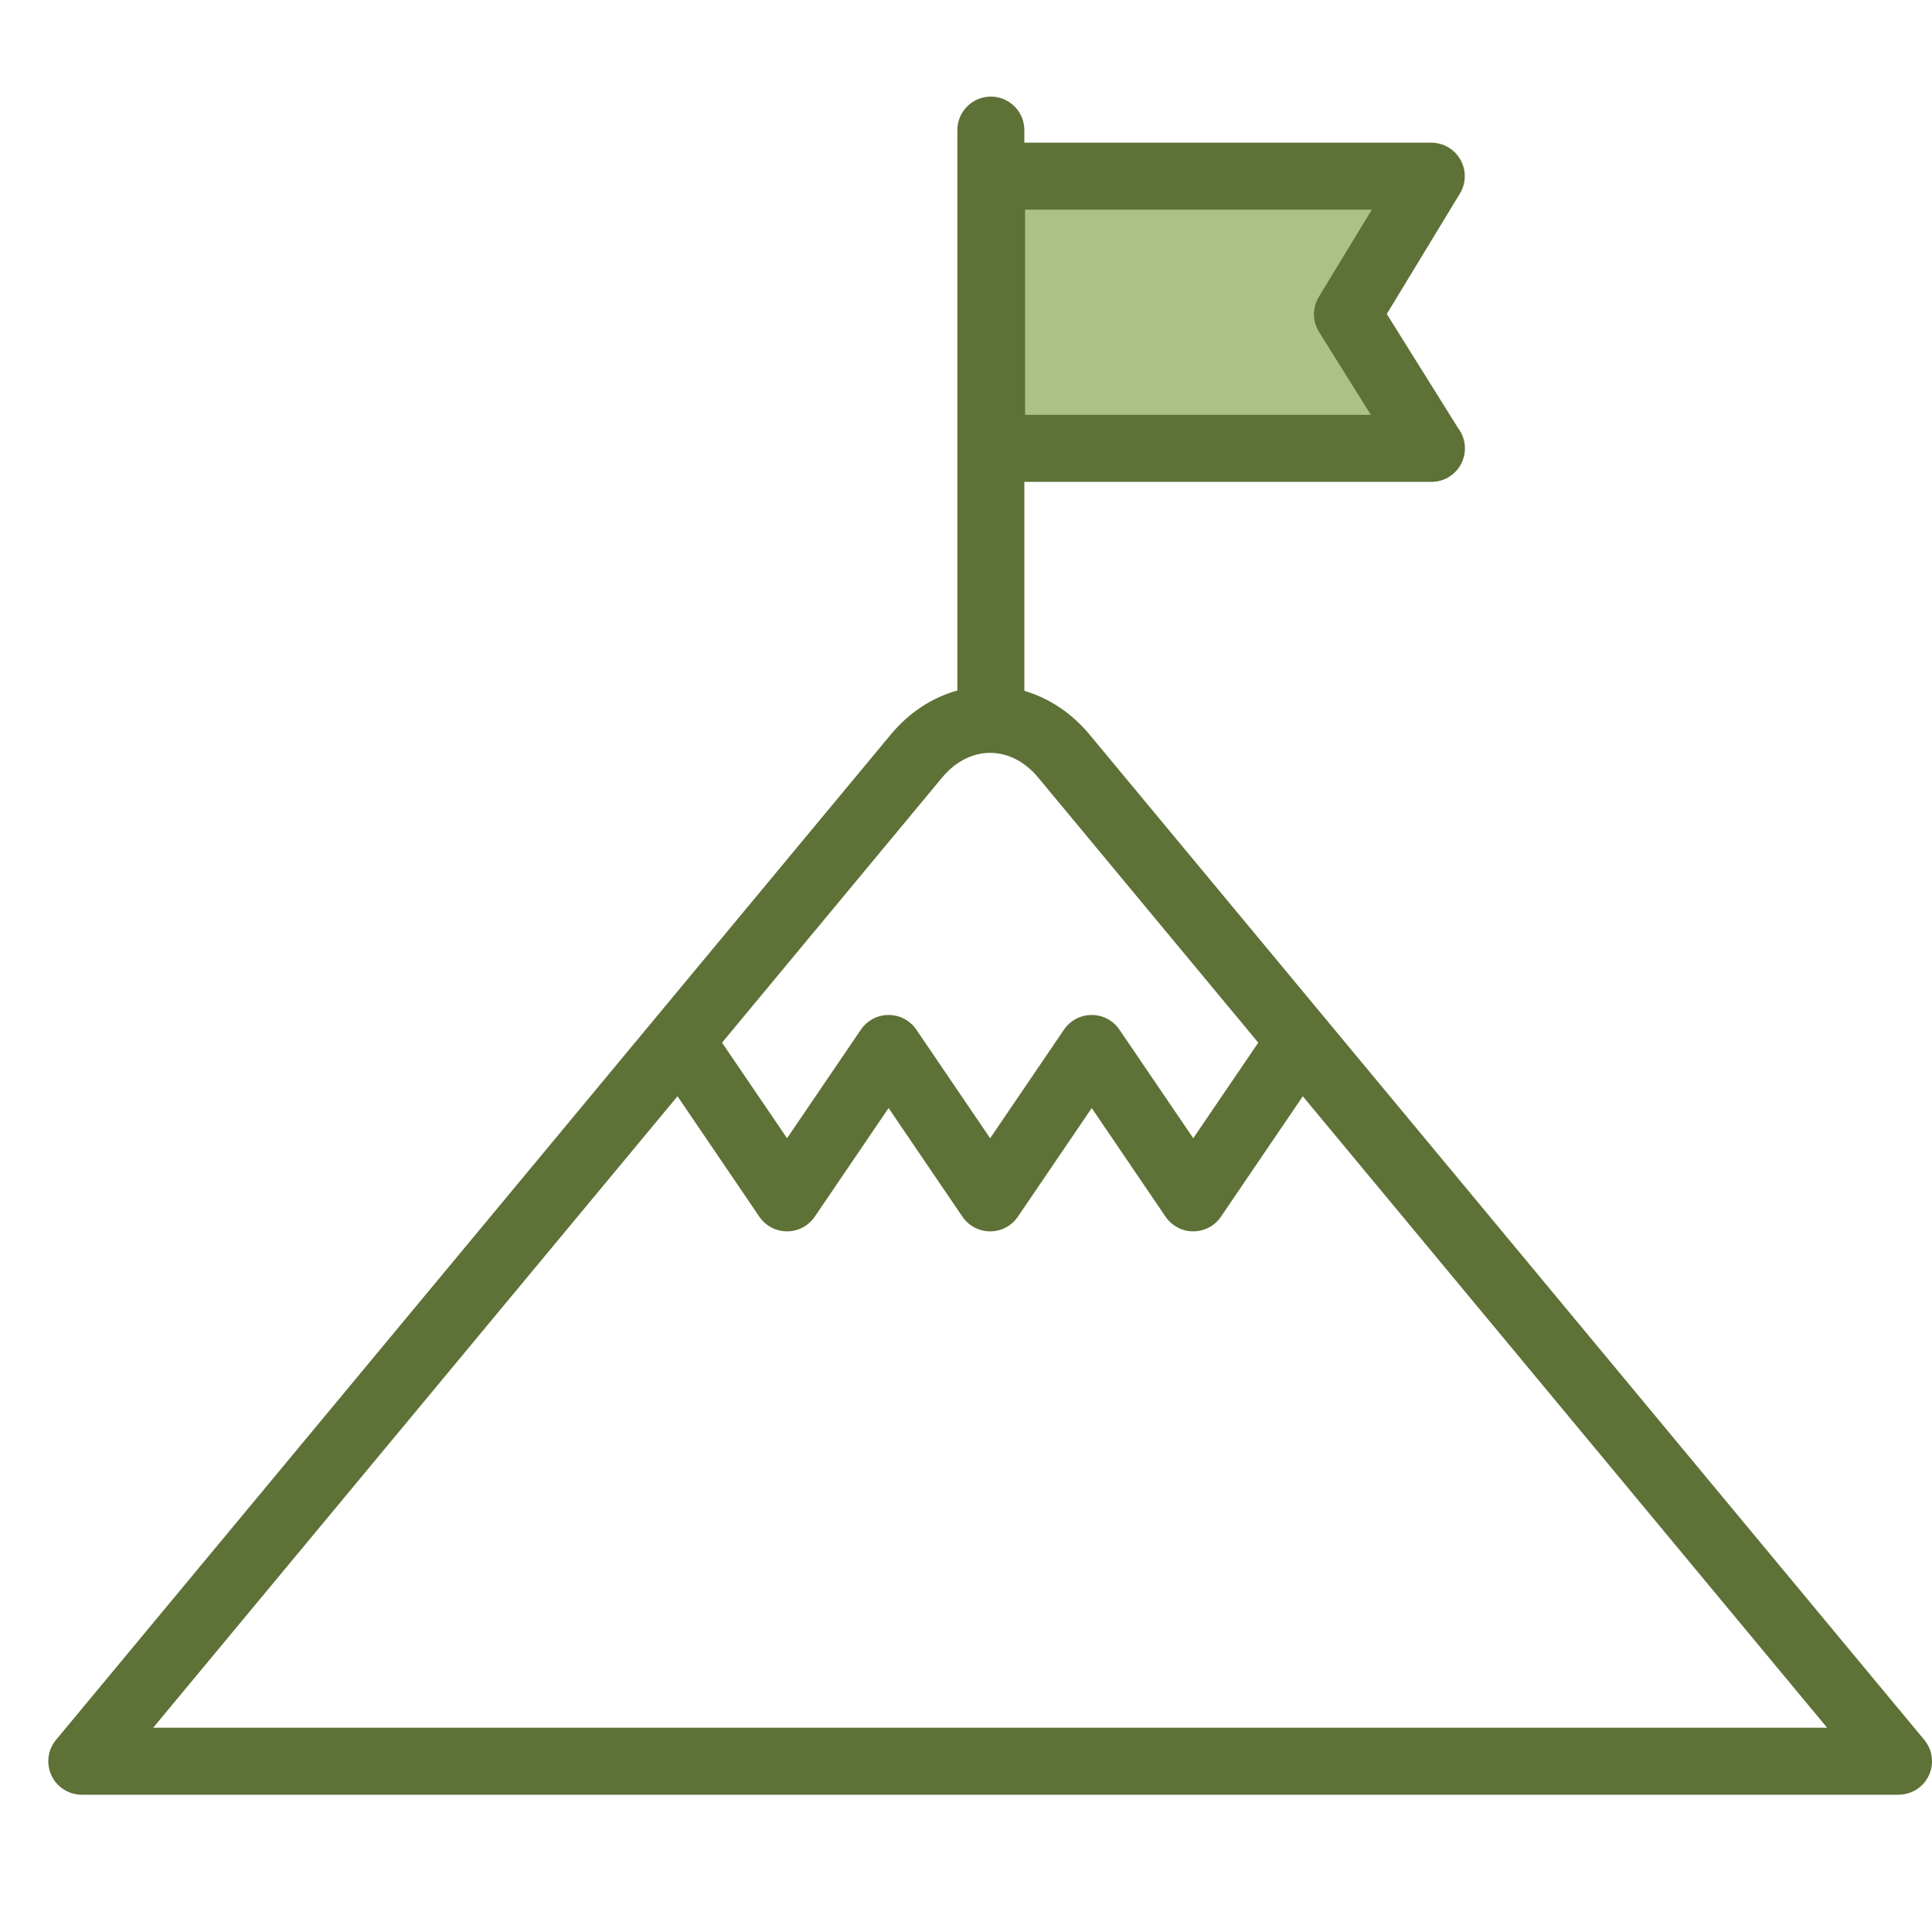
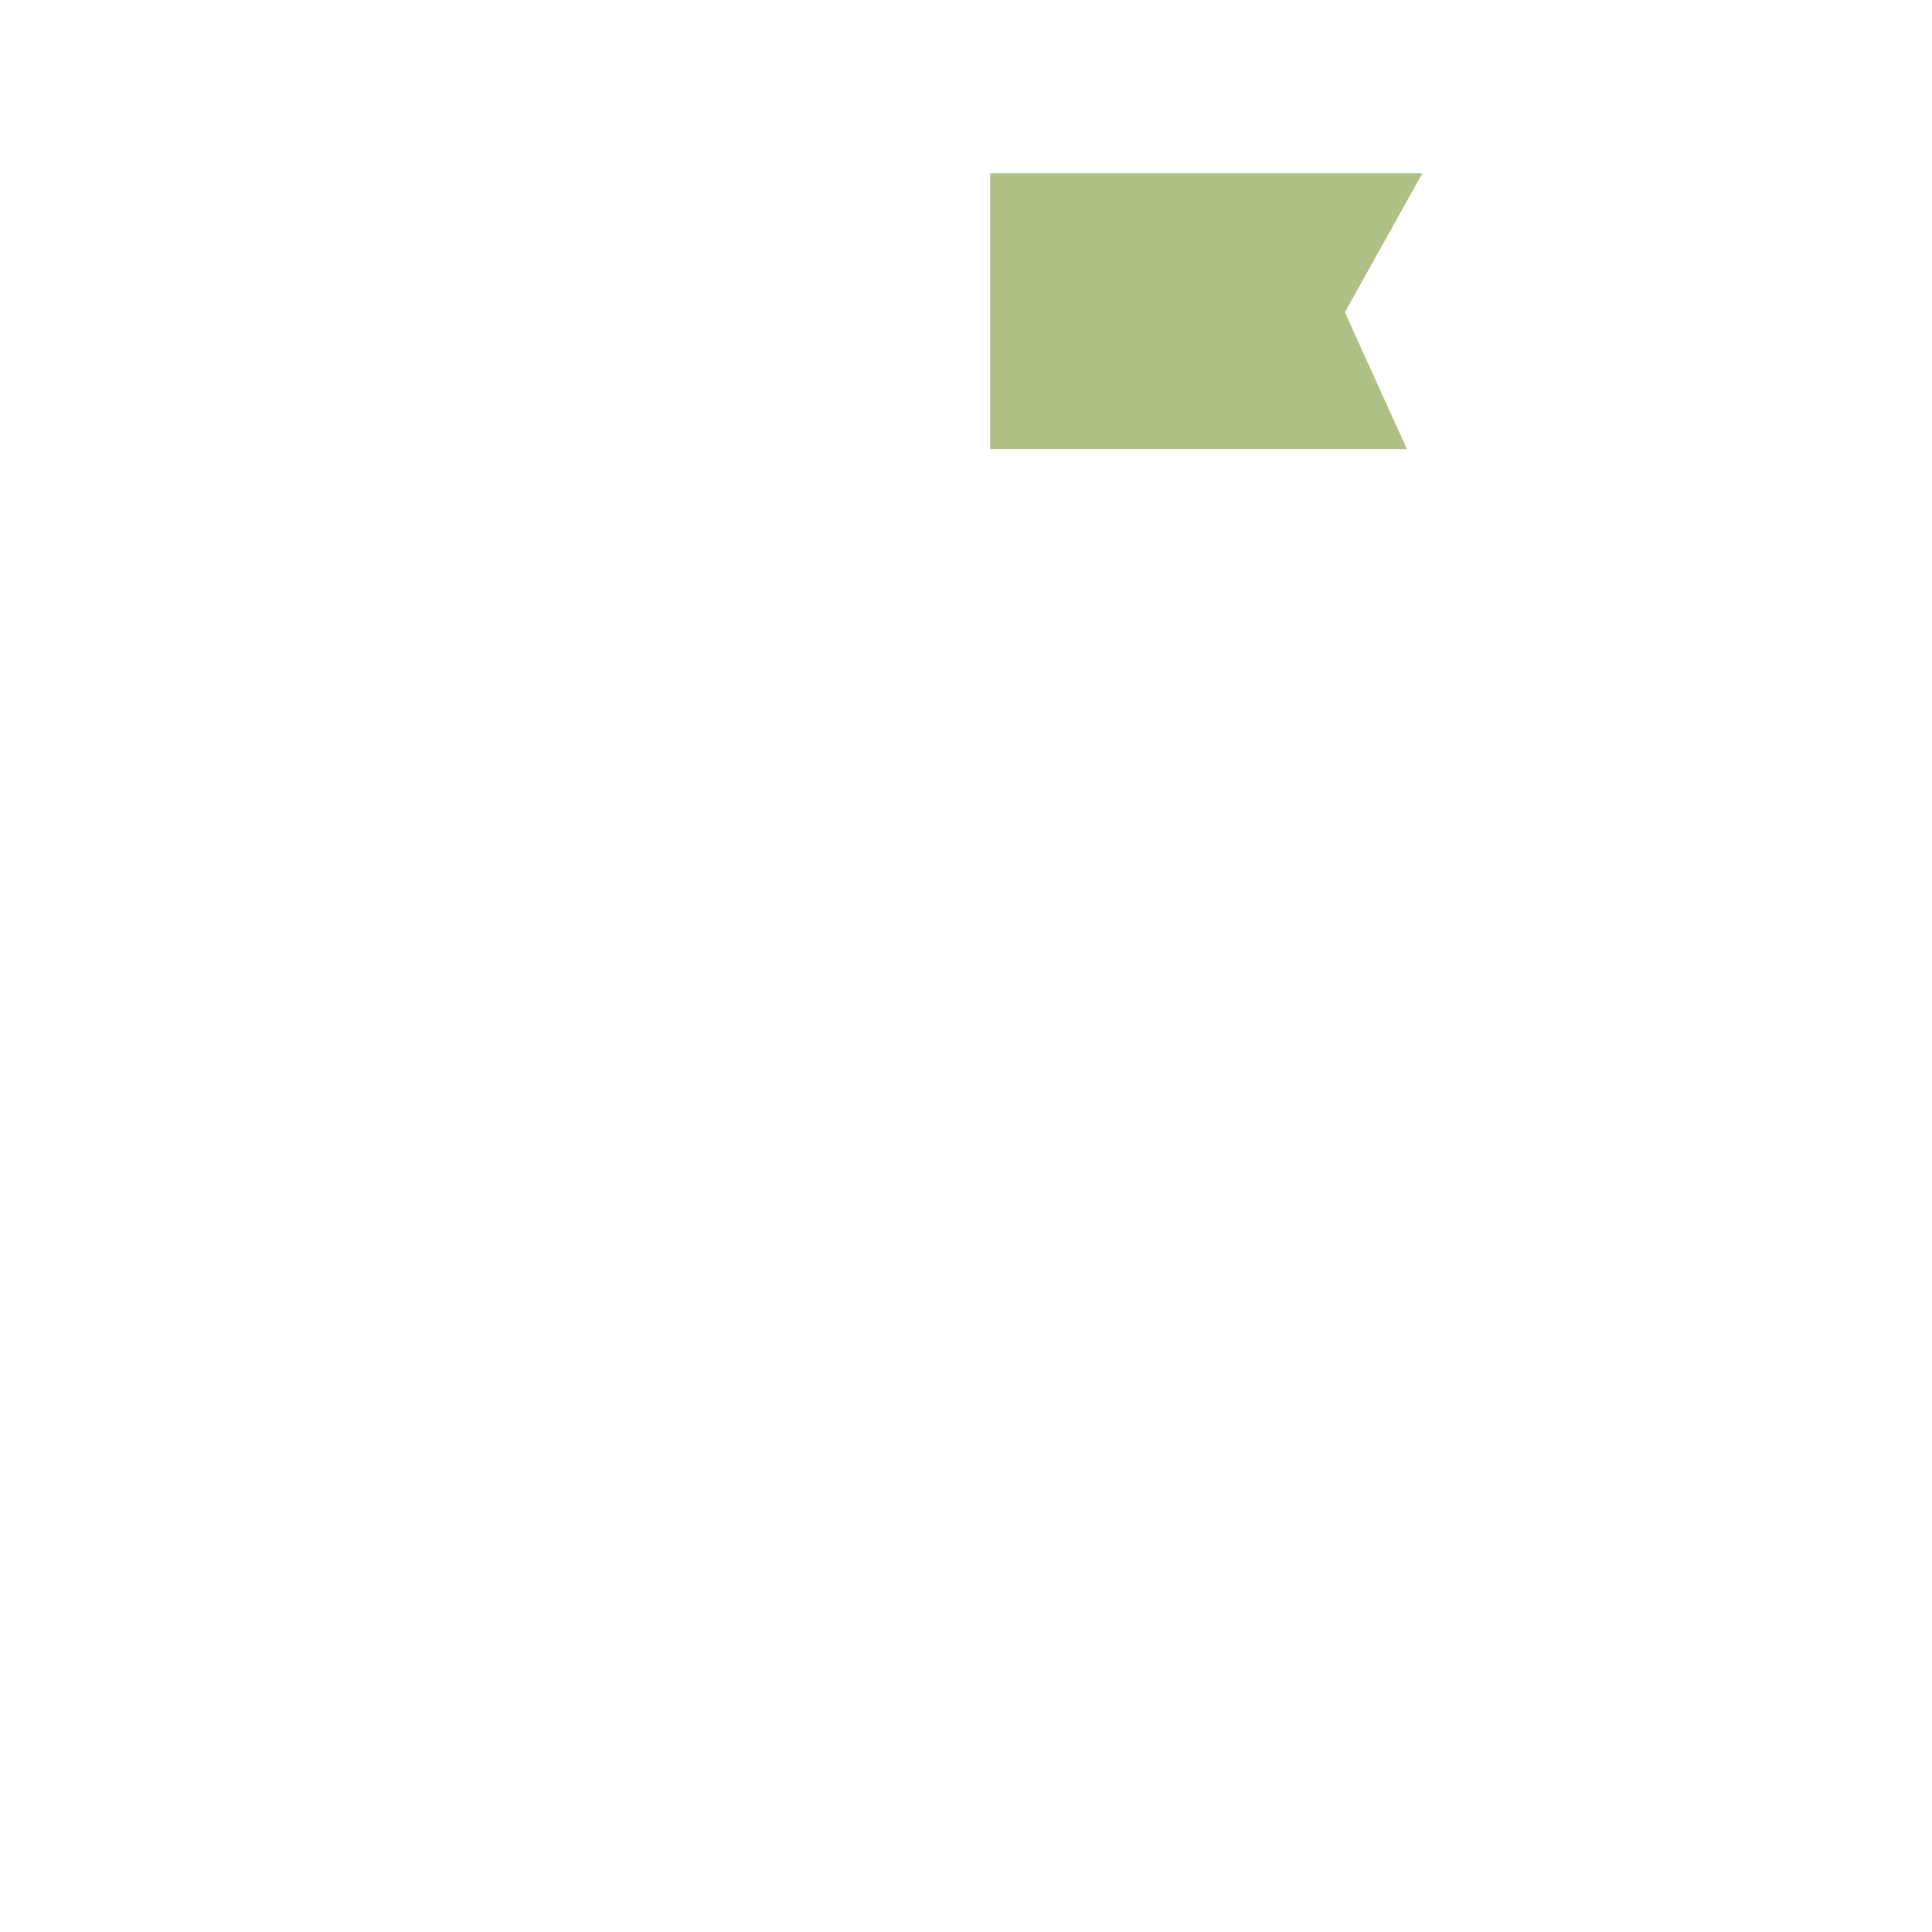
<svg xmlns="http://www.w3.org/2000/svg" width="40px" height="40px" viewBox="0 0 40 40" version="1.1">
  <title>Líderes_40x40</title>
  <desc>Created with Sketch.</desc>
  <g id="Líderes_40x40" stroke="none" stroke-width="1" fill="none" fill-rule="evenodd">
    <g id="Group-3" transform="translate(1, 2)">
      <polygon id="Path-2" fill="#ADC187" points="19.5 1.587 19.5 7.298 28.128 7.298 26.844 4.465 28.449 1.587" />
-       <path d="M18.506,14.098 C18.78,13.768 19.133,13.587 19.5,13.587 C19.867,13.587 20.22,13.768 20.494,14.098 L25.051,19.587 L23.705,21.566 L22.176,19.317 C22.047,19.127 21.832,19.014 21.603,19.014 C21.373,19.014 21.158,19.127 21.029,19.317 L19.5,21.566 L17.971,19.317 C17.842,19.127 17.627,19.014 17.397,19.014 C17.168,19.014 16.953,19.127 16.824,19.317 L15.295,21.566 L13.949,19.587 L18.506,14.098 Z M2.171,33.771 L13.027,20.697 L14.721,23.19 C14.85,23.38 15.065,23.494 15.295,23.494 C15.525,23.494 15.739,23.38 15.869,23.19 L17.397,20.941 L18.926,23.19 C19.055,23.38 19.27,23.494 19.5,23.494 C19.73,23.494 19.945,23.38 20.074,23.19 L21.603,20.941 L23.131,23.19 C23.261,23.38 23.476,23.494 23.705,23.494 C23.935,23.494 24.15,23.38 24.279,23.19 L25.973,20.697 L36.829,33.771 L2.171,33.771 Z M20.223,2.341 L27.401,2.341 L26.305,4.147 C26.169,4.371 26.171,4.652 26.31,4.874 L27.382,6.589 L20.223,6.589 L20.223,2.341 Z M0.694,35.158 L38.306,35.158 C38.575,35.158 38.82,35.003 38.934,34.76 C39.049,34.516 39.012,34.228 38.84,34.022 L21.561,13.212 C21.186,12.761 20.72,12.453 20.208,12.304 L20.208,7.977 L28.633,7.977 C28.634,7.977 28.636,7.977 28.636,7.977 C29.02,7.977 29.33,7.666 29.33,7.283 C29.33,7.125 29.277,6.979 29.188,6.863 L27.712,4.501 L29.226,2.007 C29.356,1.793 29.36,1.526 29.237,1.307 C29.115,1.089 28.883,0.954 28.633,0.954 L20.208,0.954 L20.208,0.694 C20.208,0.311 19.898,-2.59999994e-05 19.515,-2.59999994e-05 C19.132,-2.59999994e-05 18.821,0.311 18.821,0.694 L18.821,12.296 C18.298,12.441 17.821,12.752 17.439,13.212 L0.16,34.022 C-0.012,34.228 -0.049,34.516 0.066,34.76 C0.18,35.003 0.425,35.158 0.694,35.158 L0.694,35.158 Z" id="Fill-1" fill="#5E7137" />
    </g>
  </g>
</svg>